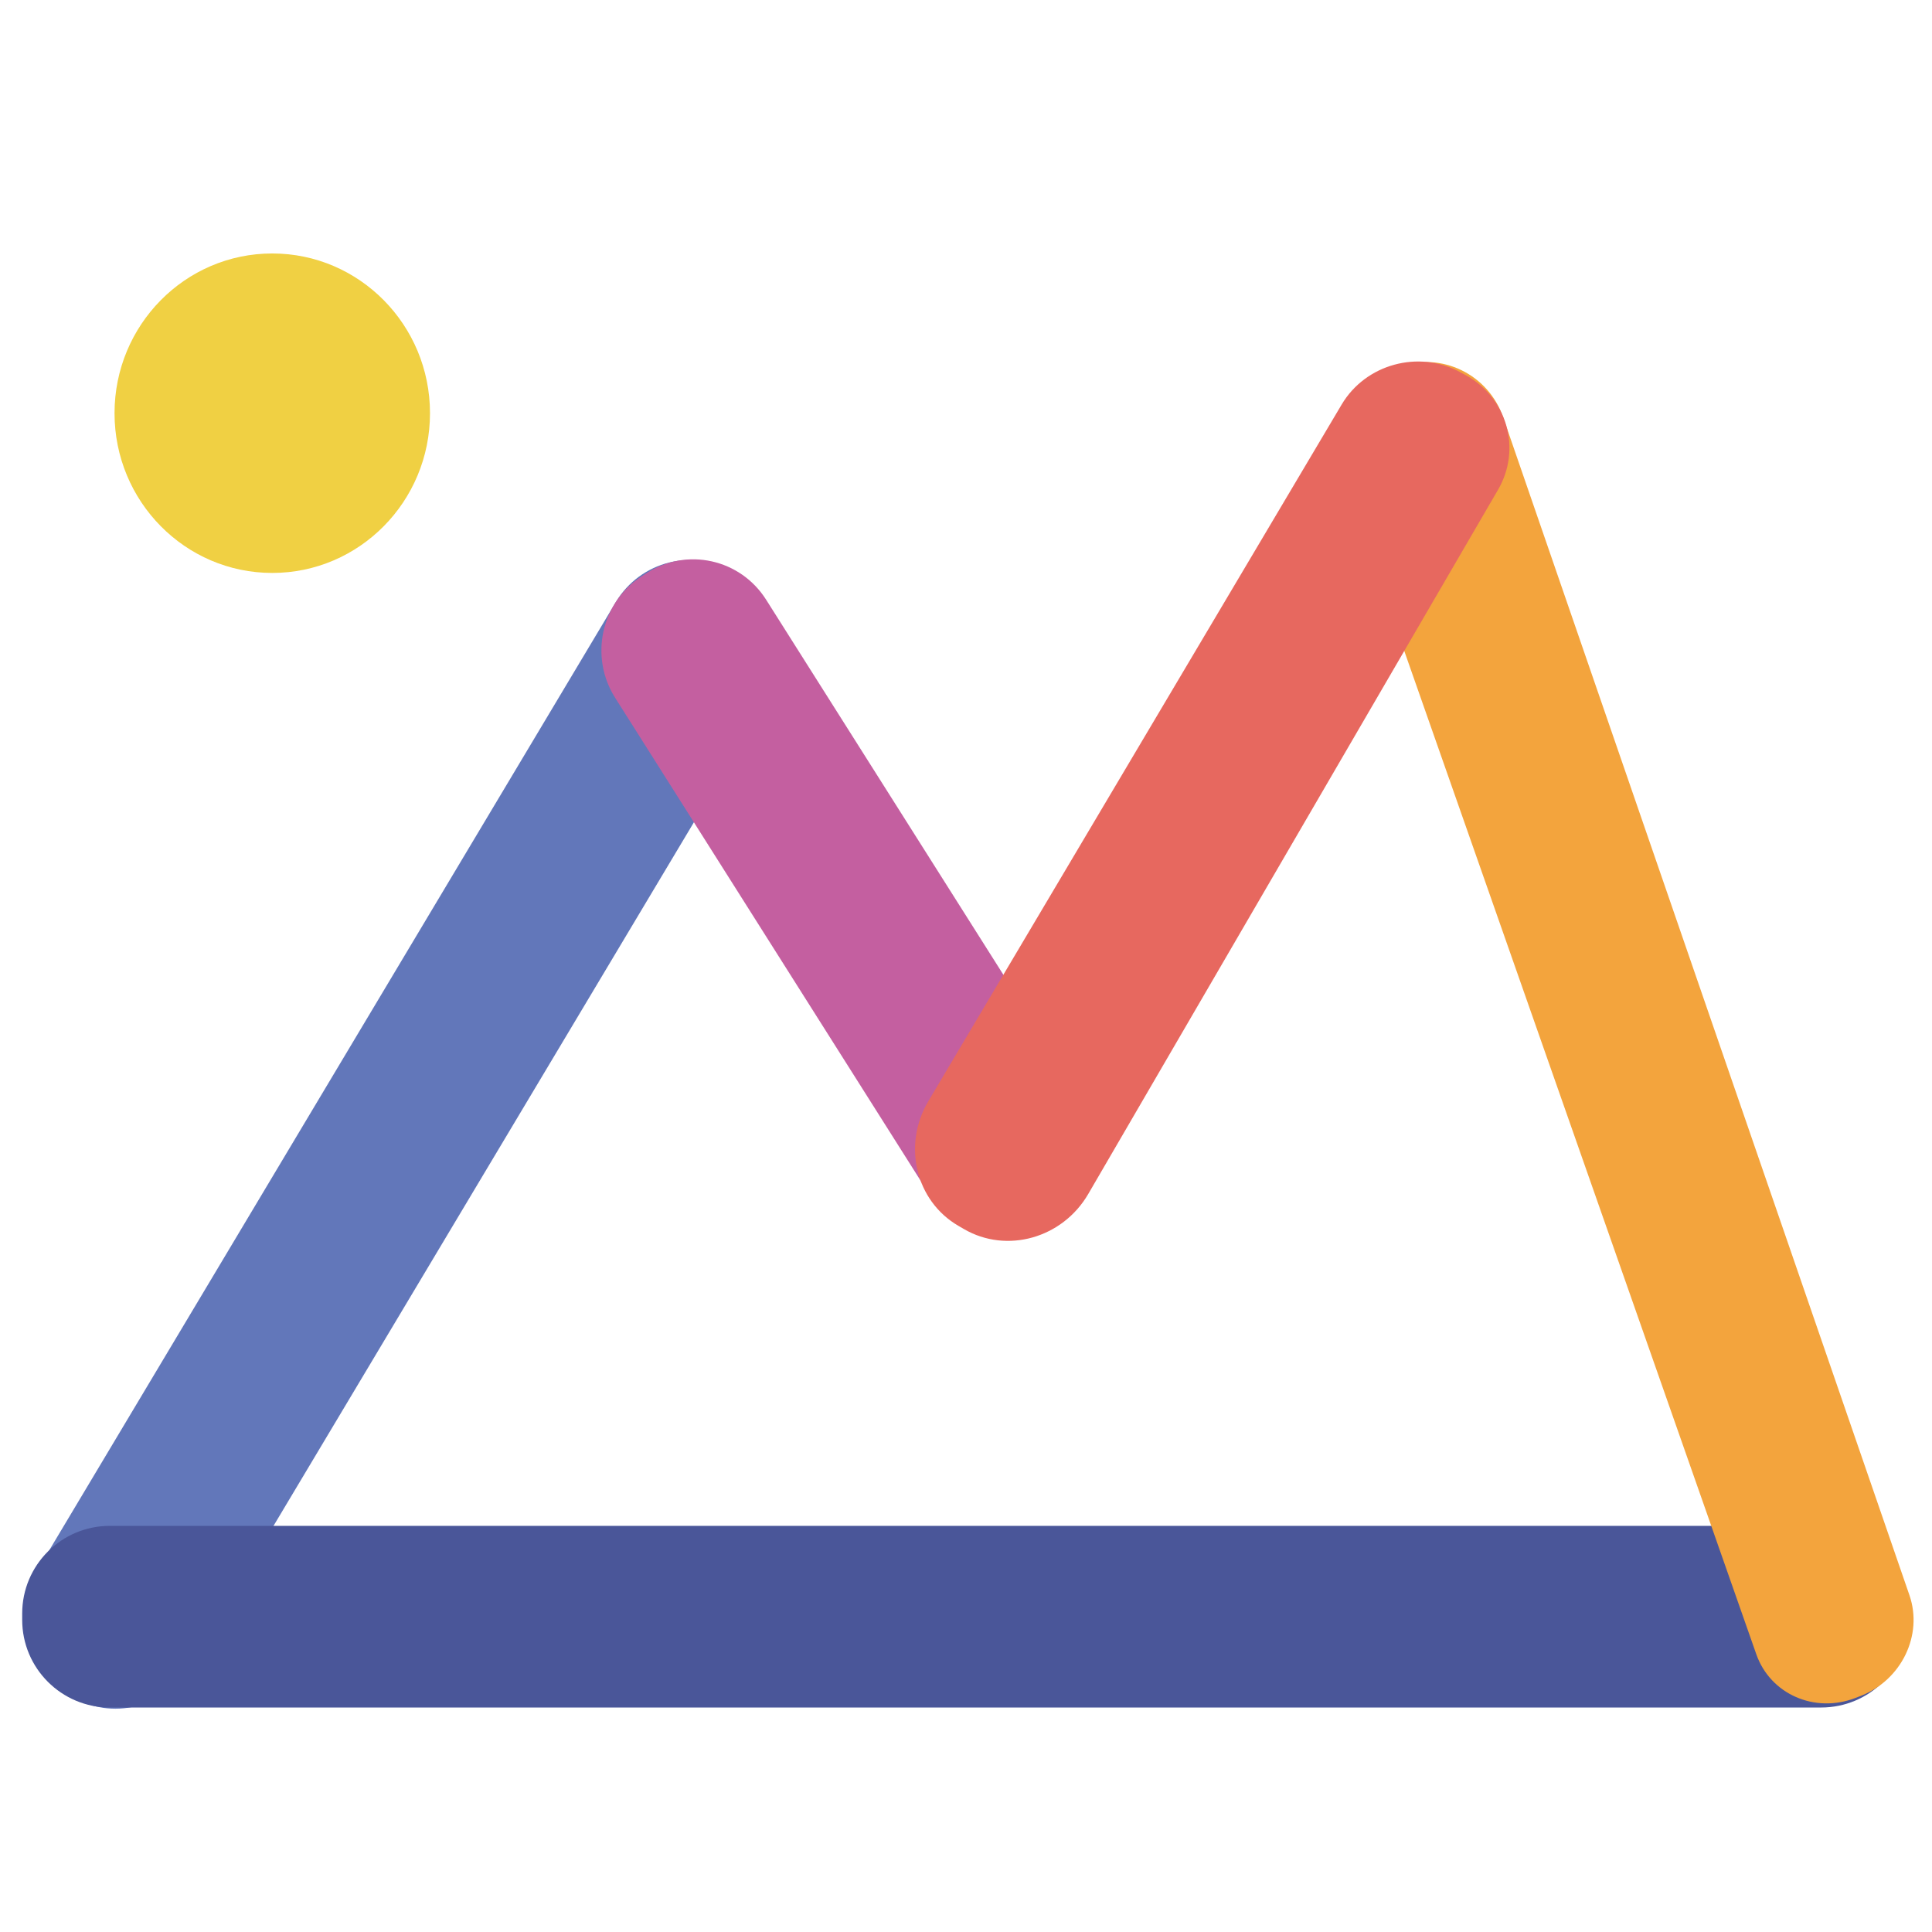
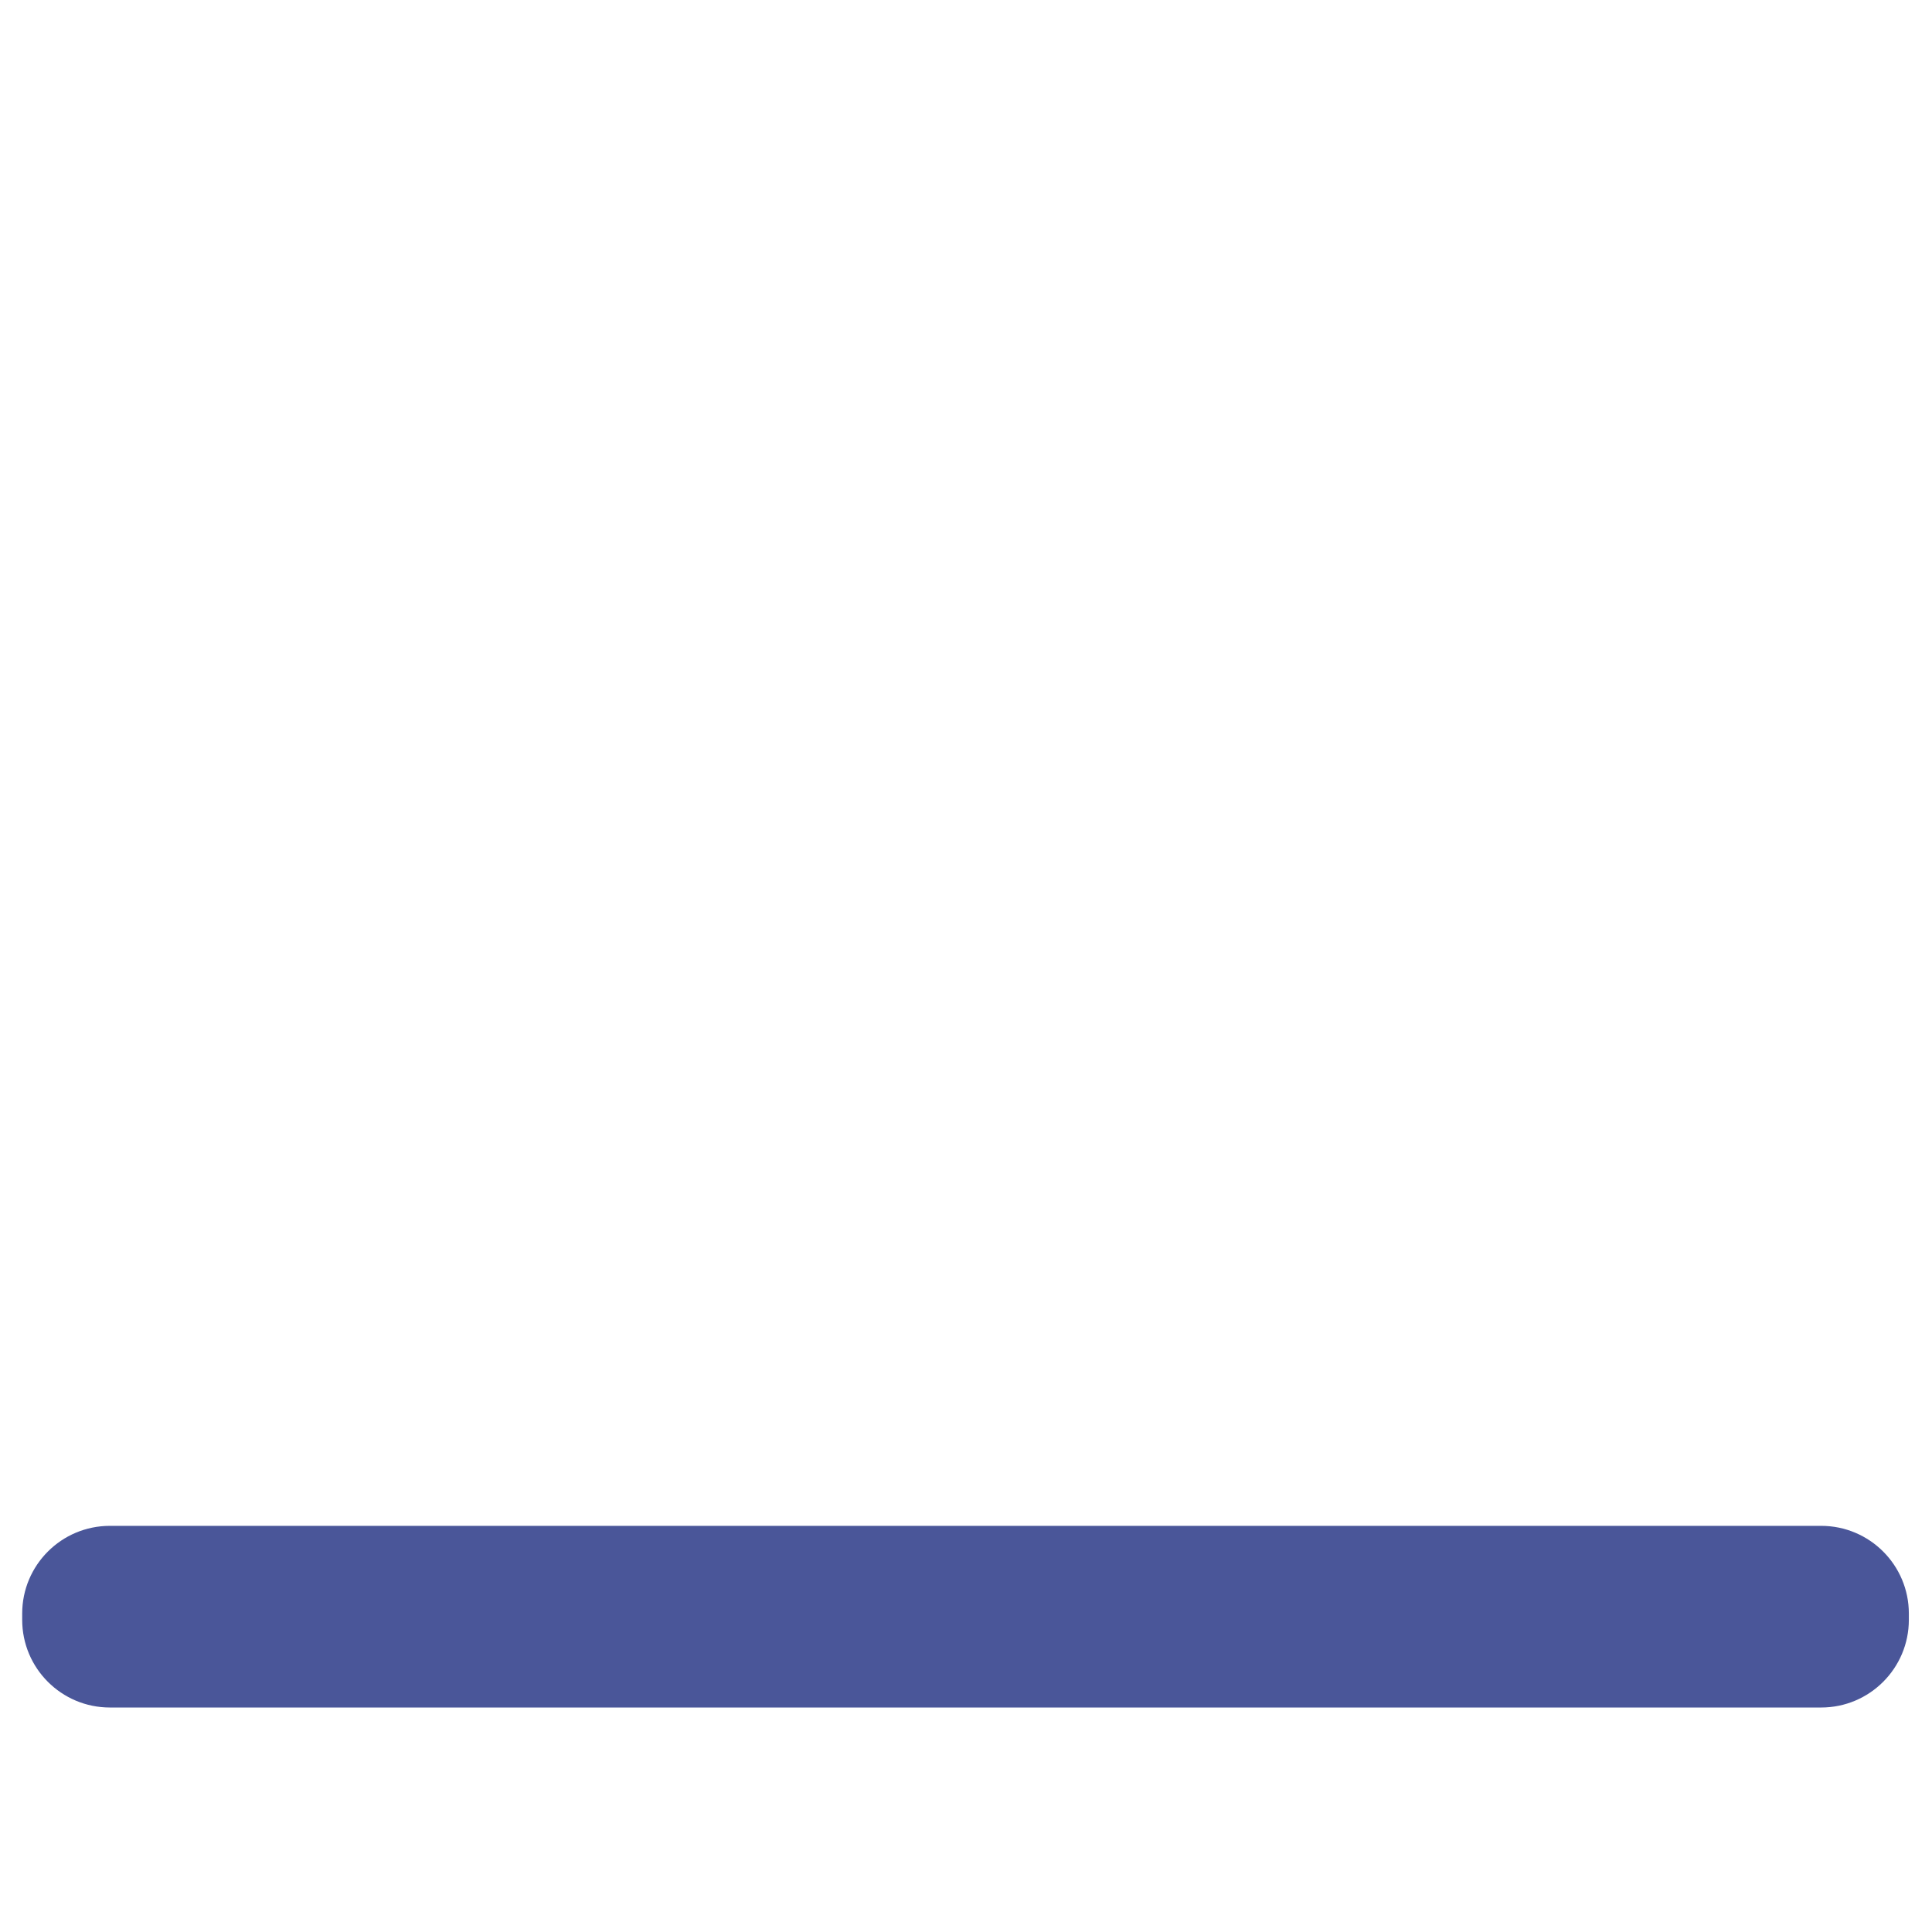
<svg xmlns="http://www.w3.org/2000/svg" width="800px" height="800px" viewBox="0 0 1024 1024" class="icon" version="1.1">
-   <path d="M144.302 134.343c-46.171 0-83.599 37.904-83.599 84.666 0 46.753 37.428 84.661 83.599 84.661 46.179 0 83.607-37.908 83.607-84.661 0-46.761-37.429-84.666-83.607-84.666z" fill="#F0D043" />
-   <path d="M392.166 305.246l-2.804-1.718c-21.688-13.291-49.909-6.259-63.035 15.704L19.112 833.375c-13.122 21.964-6.178 50.541 15.511 63.836l2.803 1.717c21.692 13.29 49.909 6.262 63.035-15.701l307.21-514.147c13.122-21.965 6.182-50.542-15.505-63.834z" fill="#6277BA" />
+   <path d="M144.302 134.343z" fill="#F0D043" />
  <path d="M965.247 808.733H58.243c-25.673 0-46.481 20.812-46.481 46.484v3.319c0 25.674 20.808 46.481 46.481 46.481h907.004c25.67 0 46.481-20.808 46.481-46.481v-3.319c0.001-25.672-20.811-46.484-46.481-46.484z" fill="#4A5699" />
-   <path d="M1012.051 845.512L796.742 221.268c-7.921-22.964-32.76-34.998-55.493-26.805l-2.944 1.061c-22.77 8.204-34.696 33.548-26.633 56.531L930.879 876.79c7.431 21.168 30.965 31.502 52.562 23.154l2.791-1.081c21.557-8.341 33.116-32.2 25.819-53.351z" fill="#F3A43D" />
-   <path d="M570.545 577.868L406.071 317.869c-13.67-21.618-42.063-27.913-63.408-14.066l-2.758 1.792c-21.349 13.844-27.563 42.595-13.893 64.209l164.475 259.997c13.674 21.616 42.064 27.915 63.406 14.064l2.763-1.786c21.349-13.846 27.563-42.6 13.889-64.211z" fill="#C45FA0" />
-   <path d="M776.738 198.775l-2.854-1.544c-21.998-11.928-50.051-4.265-62.77 17.169L492.012 583.709c-13.774 23.227-6.701 52.796 15.921 65.989l2.934 1.706c22.701 13.239 52.28 4.892 65.938-18.582l217.178-373.22c12.604-21.655 4.829-48.863-17.245-60.827z" fill="#E7685F" />
</svg>